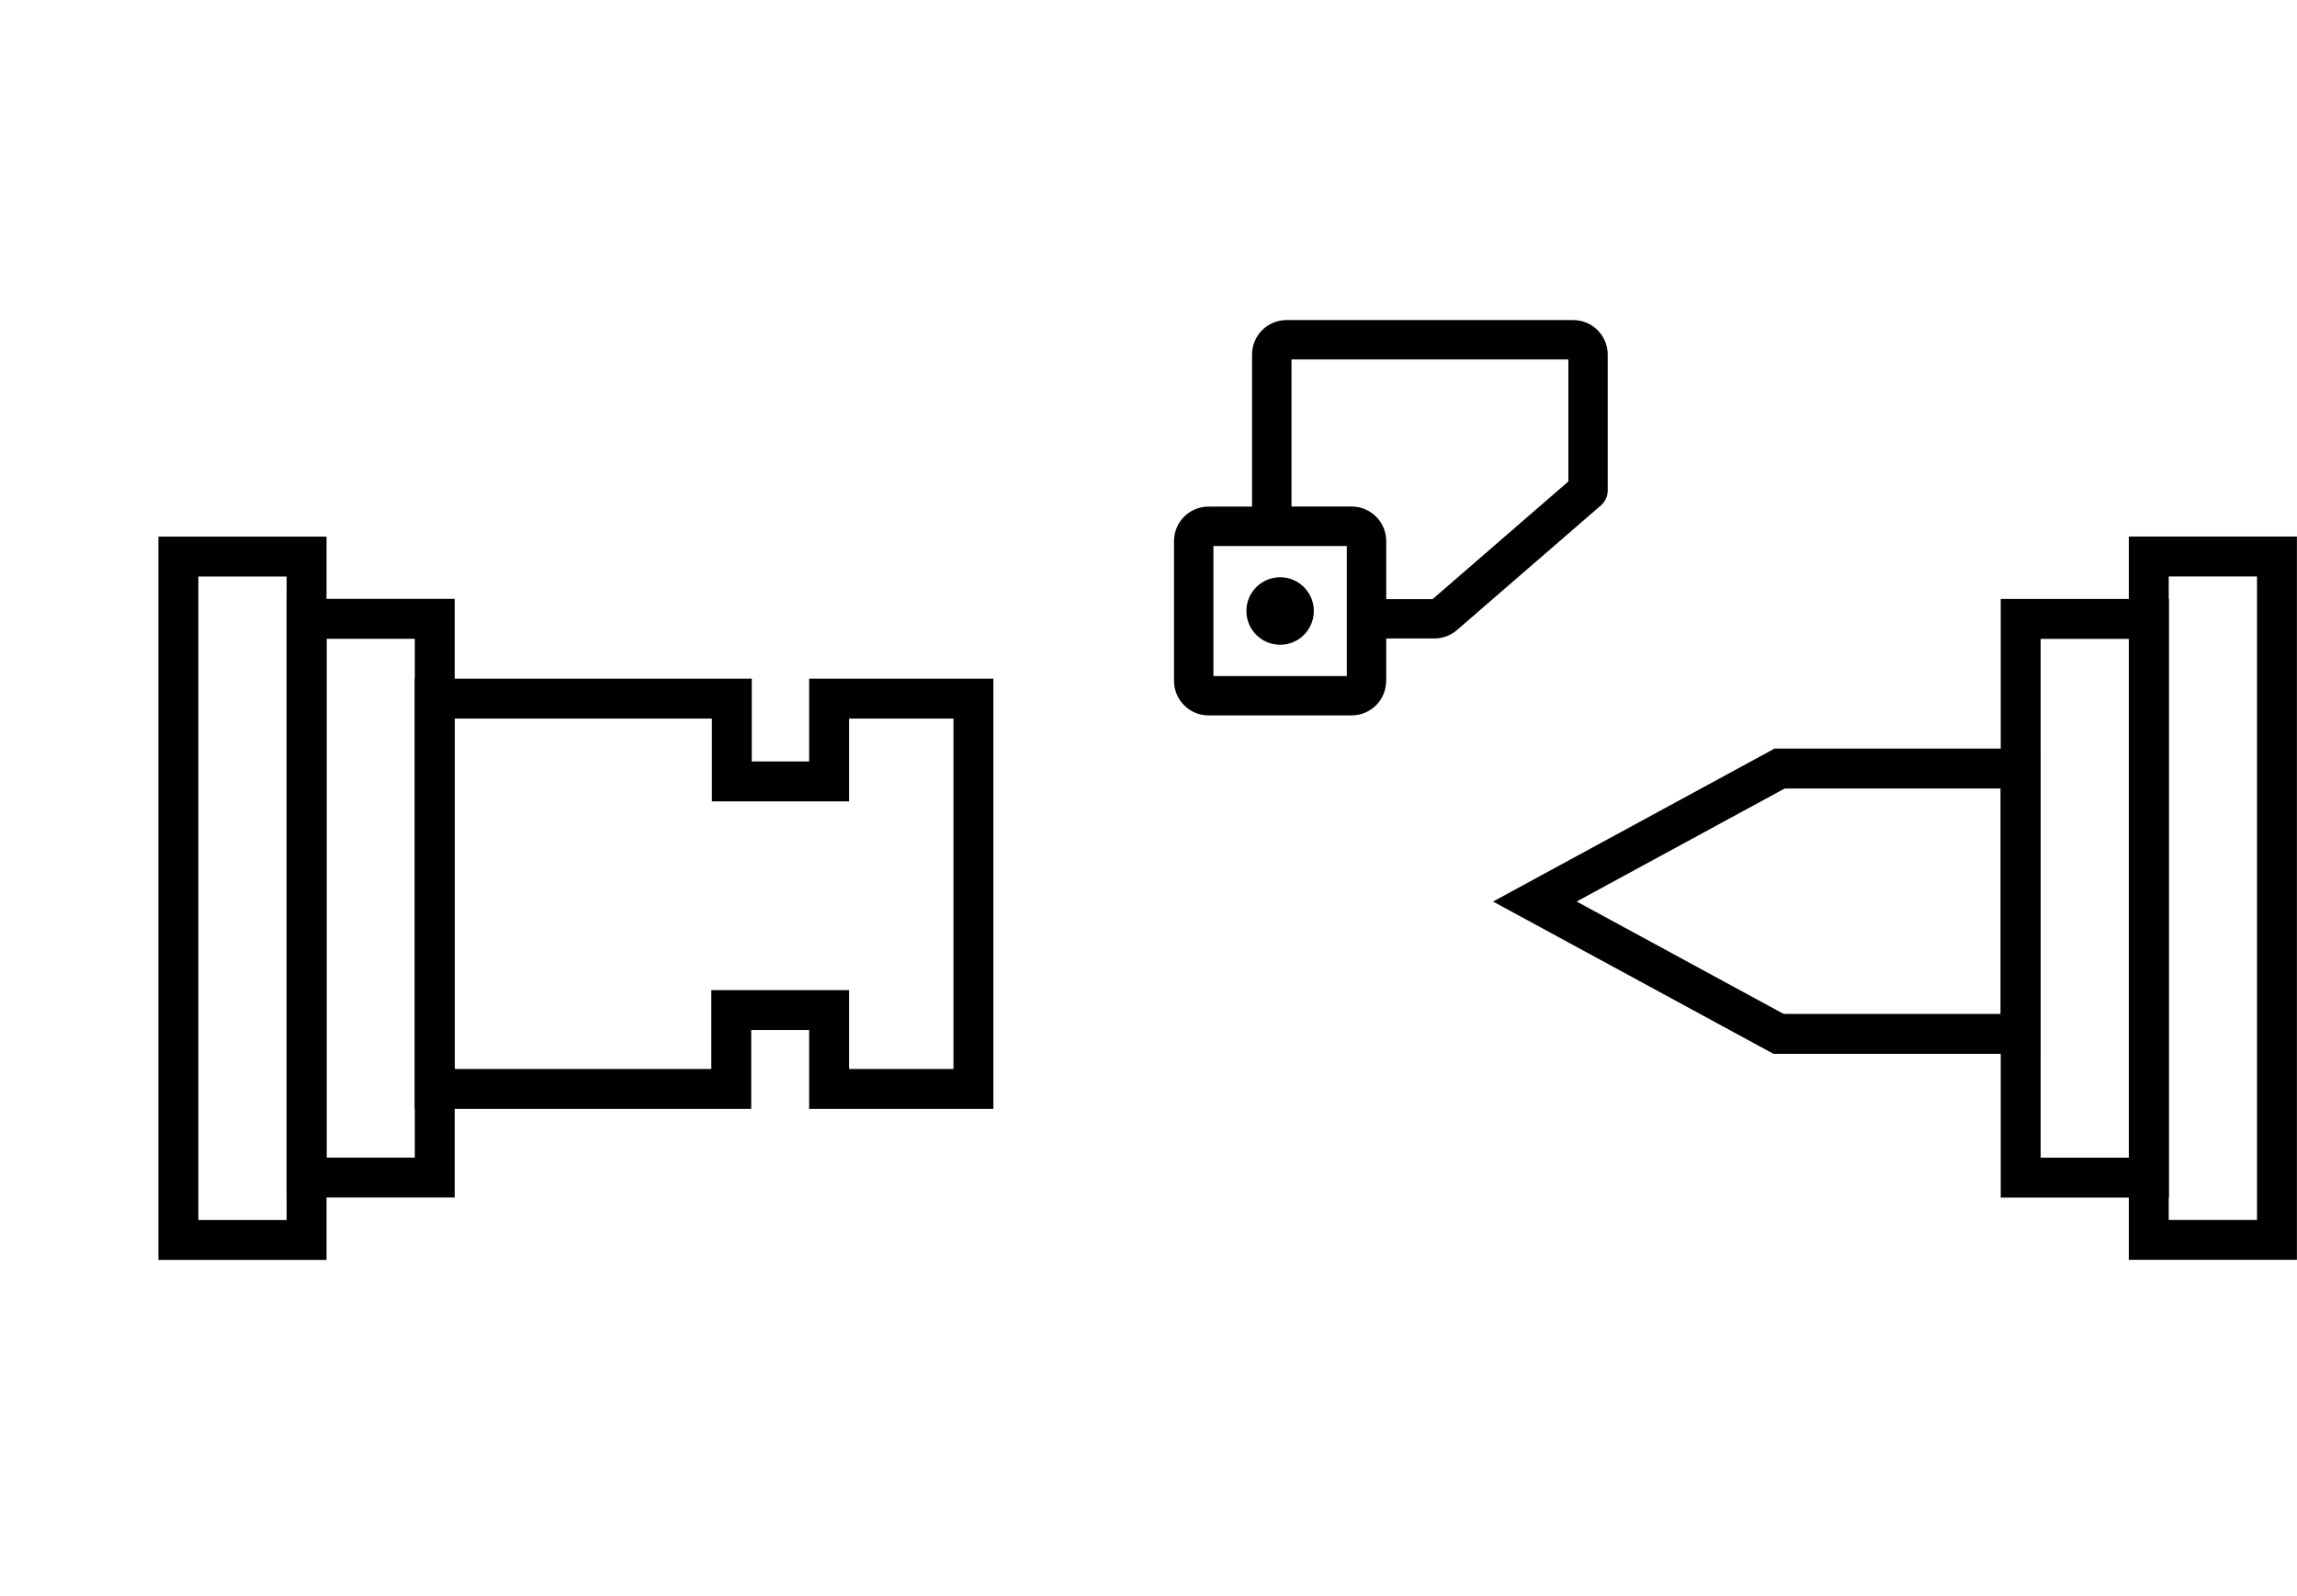
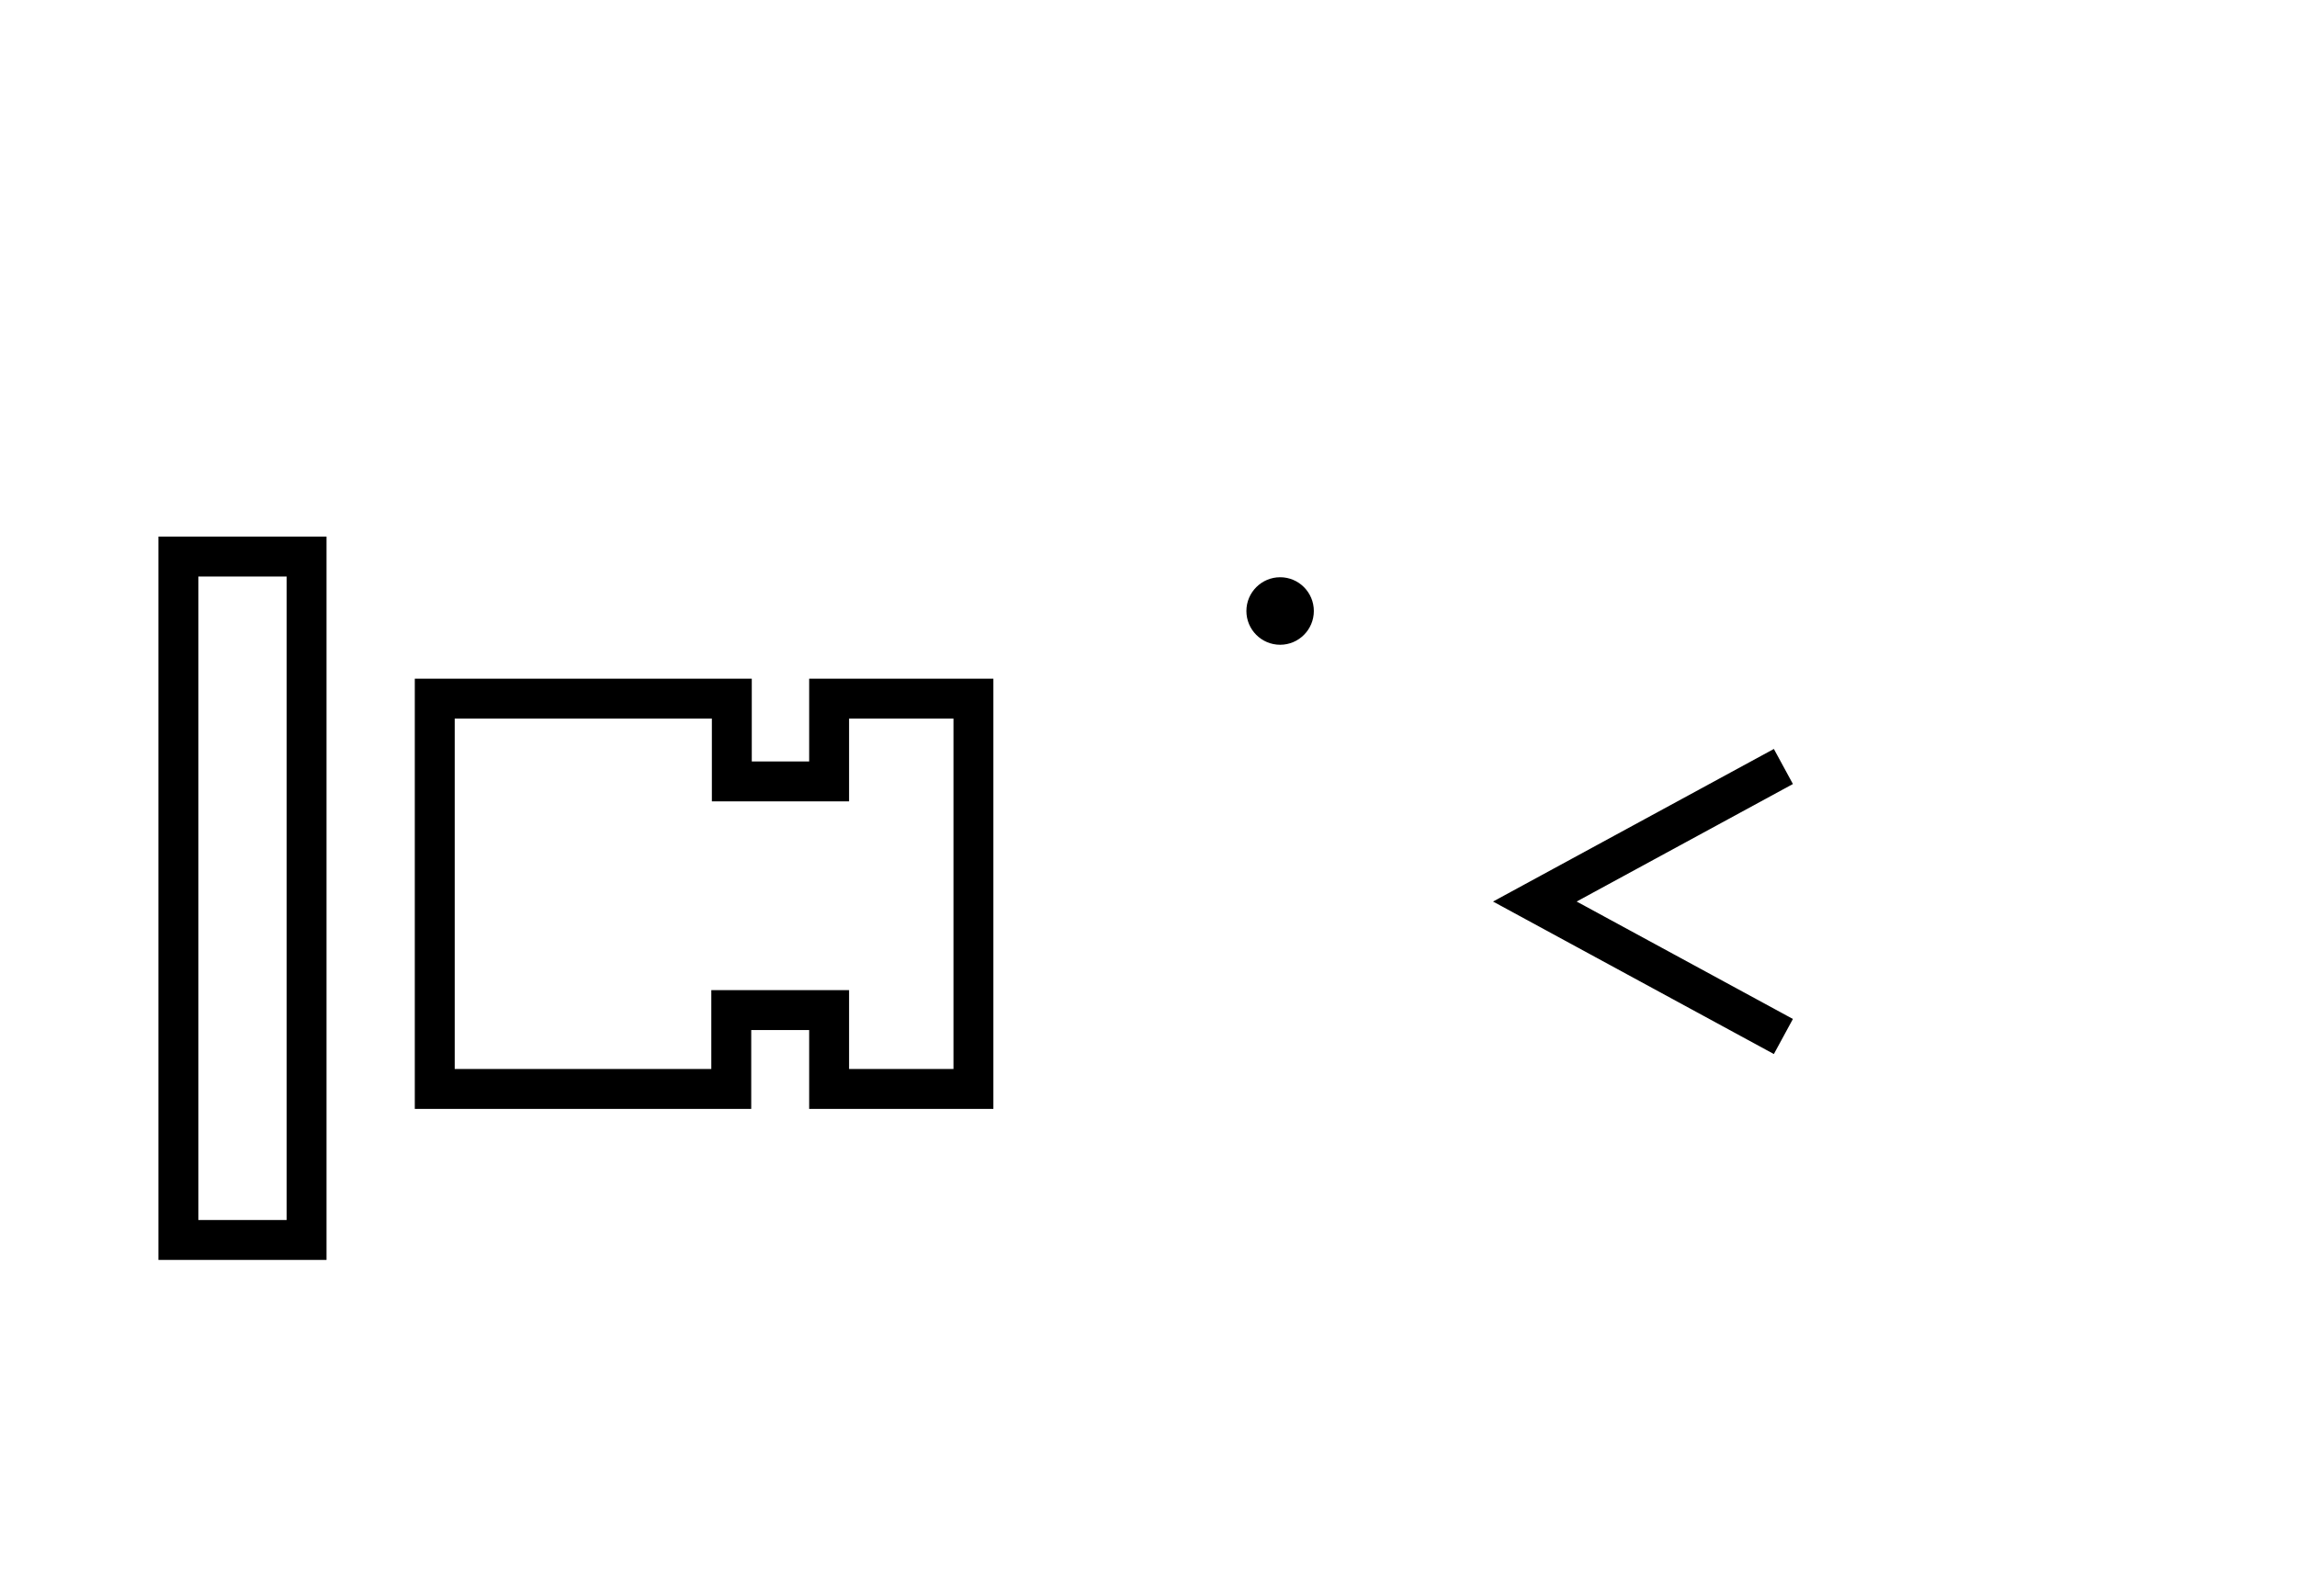
<svg xmlns="http://www.w3.org/2000/svg" viewBox="0 0 287.79 200">
  <defs>
    <style>.cls-1{stroke-linecap:square;}.cls-1,.cls-2,.cls-3{fill:none;}.cls-1,.cls-3{stroke:#000;stroke-width:5px;}</style>
  </defs>
  <g id="BG_transparent">
    <rect class="cls-2" width="200" height="200" />
  </g>
  <g id="Drehmaschinen">
    <rect class="cls-1" x="22.35" y="69.73" width="16.06" height="85.62" />
-     <rect class="cls-1" x="38.41" y="77.53" width="16.06" height="70" />
    <polygon class="cls-1" points="103.88 87.53 103.88 97.9 91.69 97.9 91.69 87.53 54.47 87.53 54.47 136.43 91.62 136.43 91.62 126.55 103.88 126.55 103.88 136.43 121.96 136.43 121.96 87.53 103.88 87.53" />
-     <path d="m173.68,85.3v-5.31h6.04c1.04,0,2.04-.37,2.83-1.06,2.91-2.52,17.01-14.73,17.98-15.57.55-.46.9-1.14.9-1.91v-17.03c0-1.15-.46-2.25-1.27-3.06-.81-.81-1.91-1.26-3.06-1.26h-35.91c-2.39,0-4.32,1.93-4.32,4.32v19.05h-5.46c-2.39,0-4.32,1.94-4.32,4.33v17.5c0,2.39,1.93,4.33,4.32,4.33h17.93c2.39,0,4.33-1.93,4.33-4.33Zm-11.87-40.27h34.69v15.29c-3.15,2.73-14.13,12.25-17.01,14.74h-5.81v-7.27c0-2.39-1.94-4.33-4.33-4.33h-7.54v-18.44Zm6.93,39.67h-16.71v-16.29h16.71v16.29Z" />
    <path d="m160.39,80.78c2.33,0,4.22-1.9,4.22-4.23s-1.89-4.23-4.22-4.23-4.23,1.9-4.23,4.23,1.89,4.23,4.23,4.23Z" />
-     <rect class="cls-1" x="269.23" y="69.73" width="16.06" height="85.62" transform="translate(554.51 225.07) rotate(180)" />
-     <rect class="cls-1" x="253.17" y="77.53" width="16.06" height="70" transform="translate(522.4 225.07) rotate(180)" />
-     <polyline class="cls-1" points="224.7 96.29 253.17 96.29 253.17 129.53 224.7 129.53" />
    <polyline class="cls-3" points="223.44 96.03 192.3 112.95 223.44 129.86" />
  </g>
</svg>